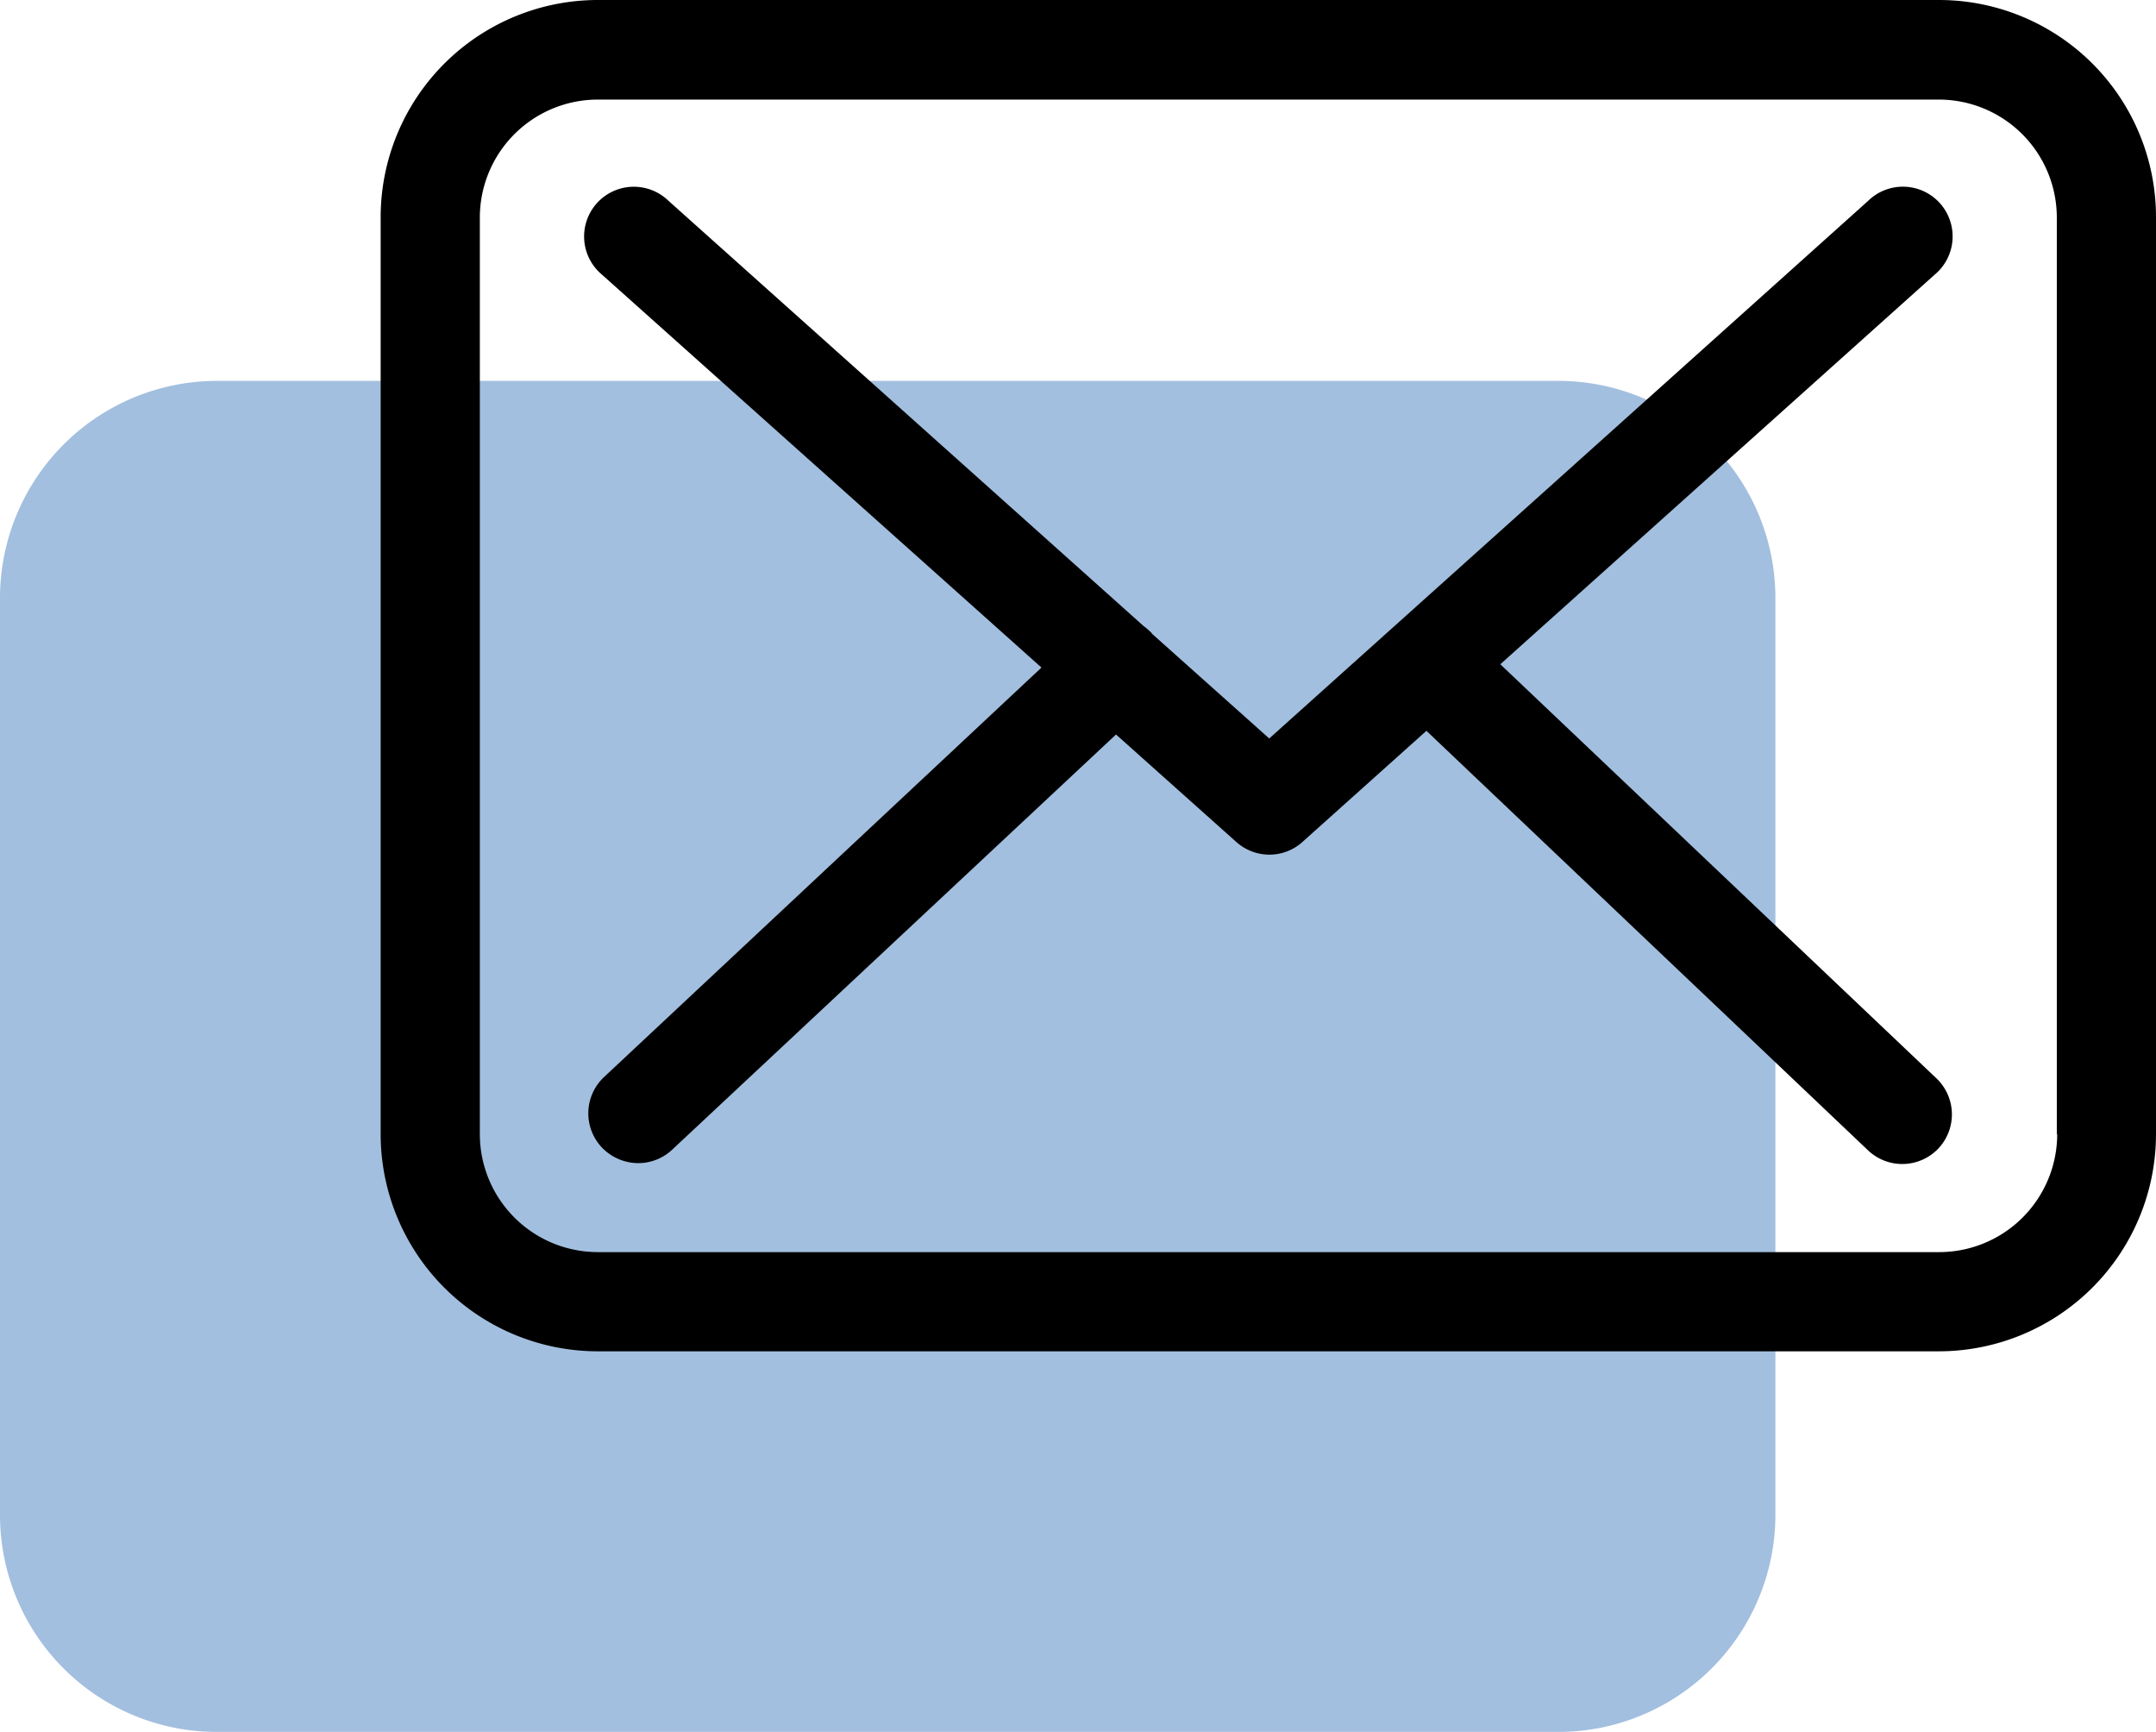
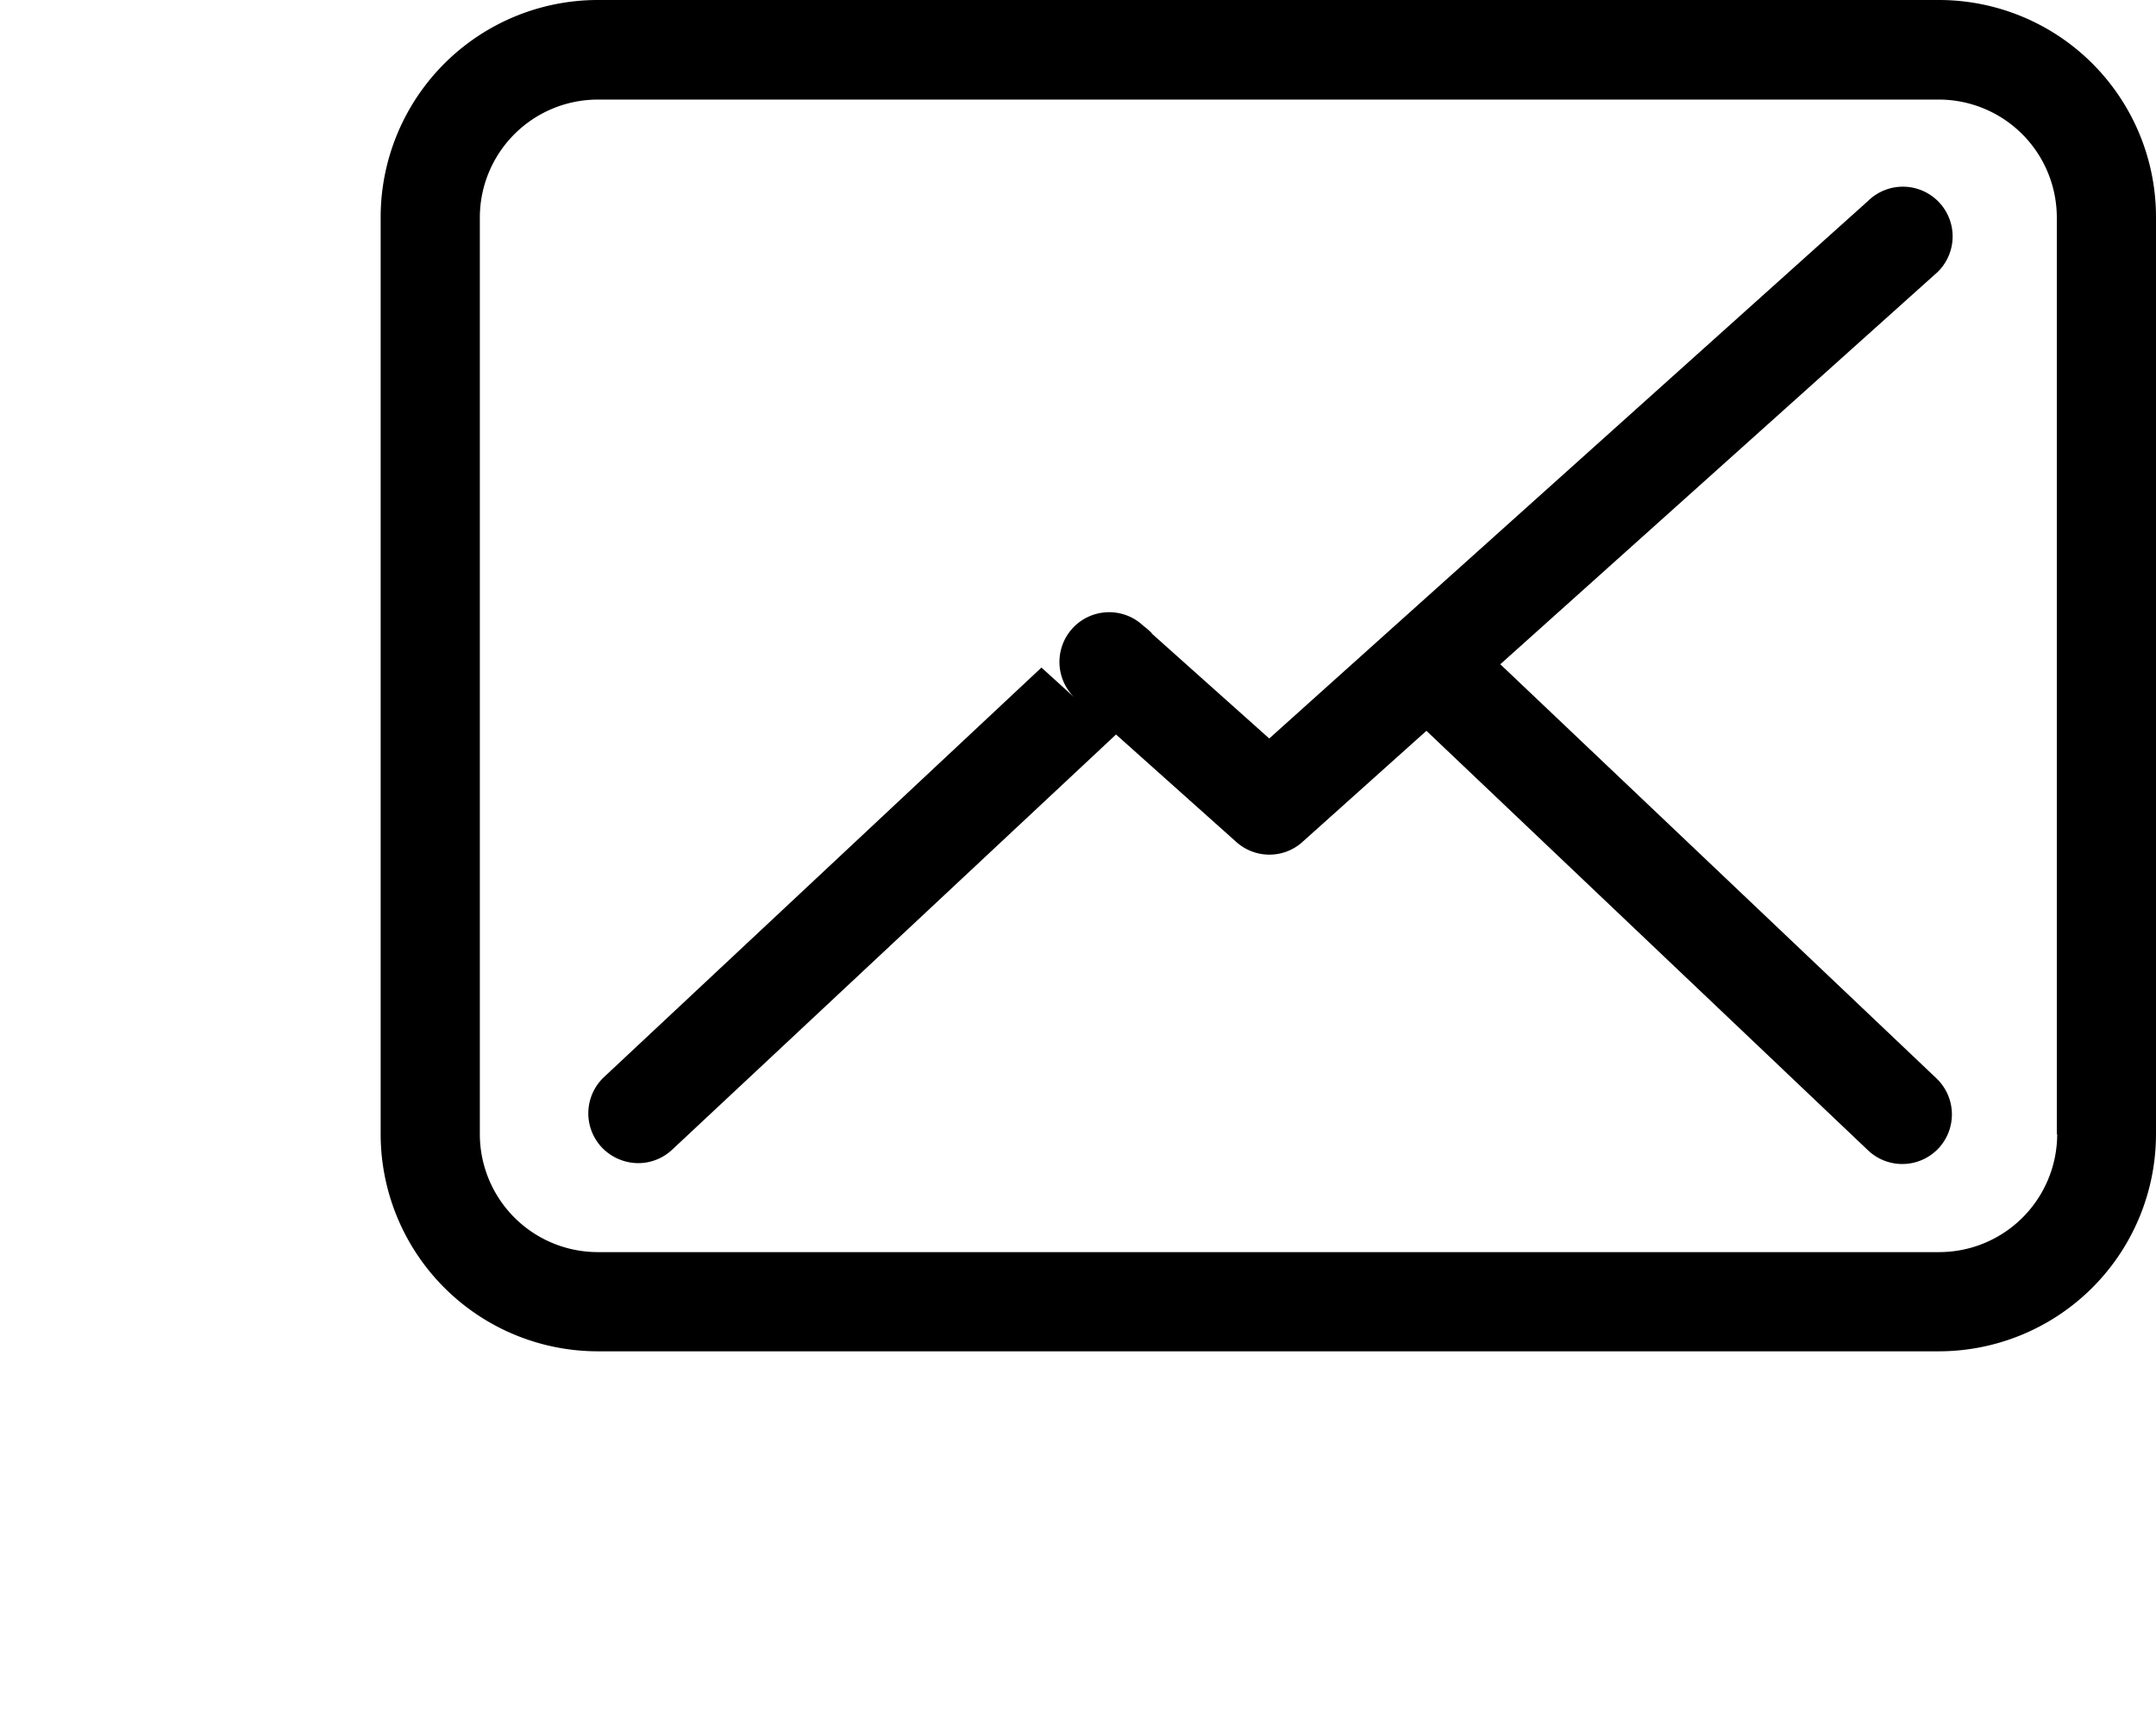
<svg xmlns="http://www.w3.org/2000/svg" width="73.71" height="59.202" viewBox="0 0 73.71 59.202">
  <g id="Group_79" data-name="Group 79" transform="translate(-7888.394 -4687.911)">
    <g id="Group_75" data-name="Group 75" opacity="0.6">
      <g id="Group_74" data-name="Group 74">
-         <path id="Path_140" data-name="Path 140" d="M7949.092,4708.362v31.332a7.427,7.427,0,0,1-7.433,7.419h-45.845a7.416,7.416,0,0,1-7.42-7.419v-31.345a7.425,7.425,0,0,1,7.42-7.419h45.858A7.426,7.426,0,0,1,7949.092,4708.362Z" fill="#6594c9" />
-       </g>
+         </g>
    </g>
    <g id="Group_78" data-name="Group 78">
      <g id="Group_77" data-name="Group 77">
        <g id="Group_76" data-name="Group 76">
          <path id="Path_141" data-name="Path 141" d="M7954.694,4687.911H7908.83a7.428,7.428,0,0,0-7.422,7.422v31.347a7.428,7.428,0,0,0,7.422,7.422h45.852a7.429,7.429,0,0,0,7.422-7.422v-31.334A7.421,7.421,0,0,0,7954.694,4687.911Zm4.032,38.769a4.036,4.036,0,0,1-4.032,4.031H7908.83a4.035,4.035,0,0,1-4.031-4.031v-31.334a4.035,4.035,0,0,1,4.031-4.031h45.852a4.035,4.035,0,0,1,4.031,4.031v31.334Z" />
-           <path id="Path_142" data-name="Path 142" d="M7939.687,4710.617l14.844-13.312a1.7,1.7,0,1,0-2.273-2.524l-20.471,18.373-3.993-3.567c-.013-.012-.026-.025-.026-.037a2.4,2.4,0,0,0-.276-.239l-16.251-14.543a1.7,1.7,0,1,0-2.26,2.537L7924,4710.73l-14.958,14a1.7,1.7,0,0,0-.075,2.4,1.733,1.733,0,0,0,1.243.54,1.7,1.7,0,0,0,1.156-.452l15.183-14.2,4.119,3.68a1.7,1.7,0,0,0,1.131.427,1.683,1.683,0,0,0,1.13-.44l4.232-3.793,15.1,14.342a1.7,1.7,0,0,0,2.4-.062,1.7,1.7,0,0,0-.063-2.4Z" />
+           <path id="Path_142" data-name="Path 142" d="M7939.687,4710.617l14.844-13.312a1.7,1.7,0,1,0-2.273-2.524l-20.471,18.373-3.993-3.567c-.013-.012-.026-.025-.026-.037a2.4,2.4,0,0,0-.276-.239a1.7,1.7,0,1,0-2.26,2.537L7924,4710.73l-14.958,14a1.7,1.7,0,0,0-.075,2.4,1.733,1.733,0,0,0,1.243.54,1.7,1.7,0,0,0,1.156-.452l15.183-14.2,4.119,3.68a1.7,1.7,0,0,0,1.131.427,1.683,1.683,0,0,0,1.13-.44l4.232-3.793,15.1,14.342a1.7,1.7,0,0,0,2.4-.062,1.7,1.7,0,0,0-.063-2.4Z" />
        </g>
      </g>
    </g>
  </g>
</svg>